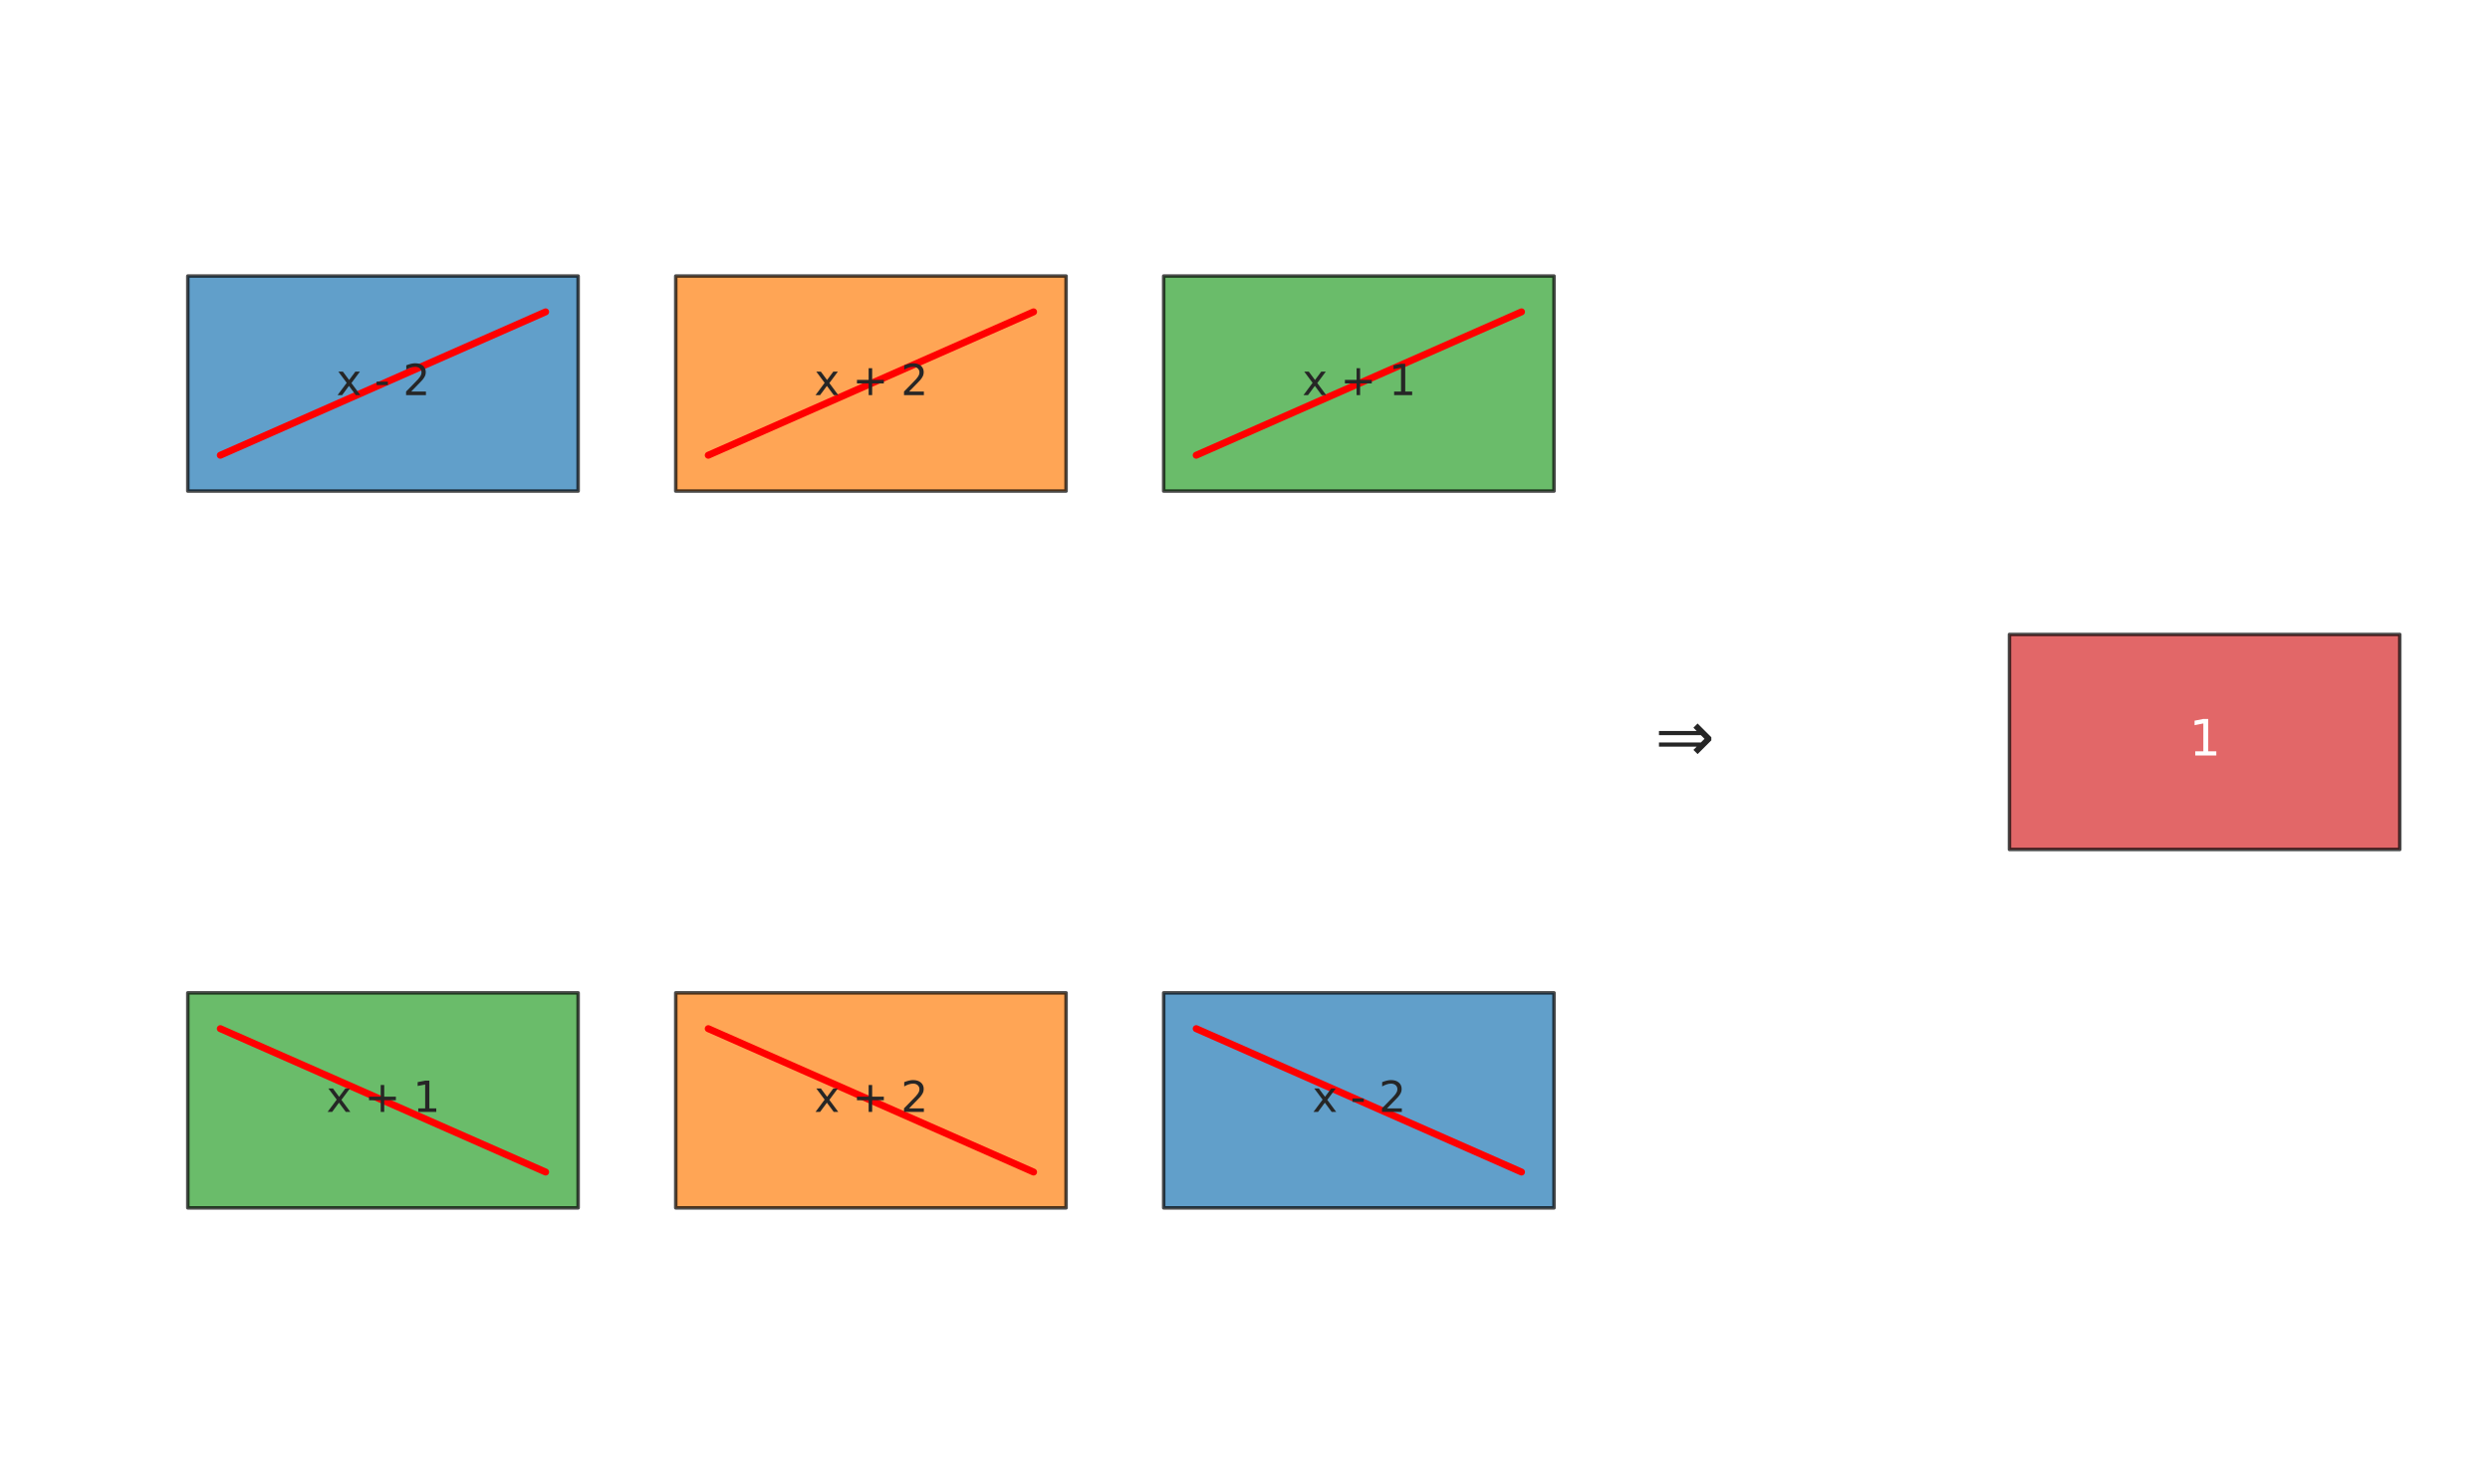
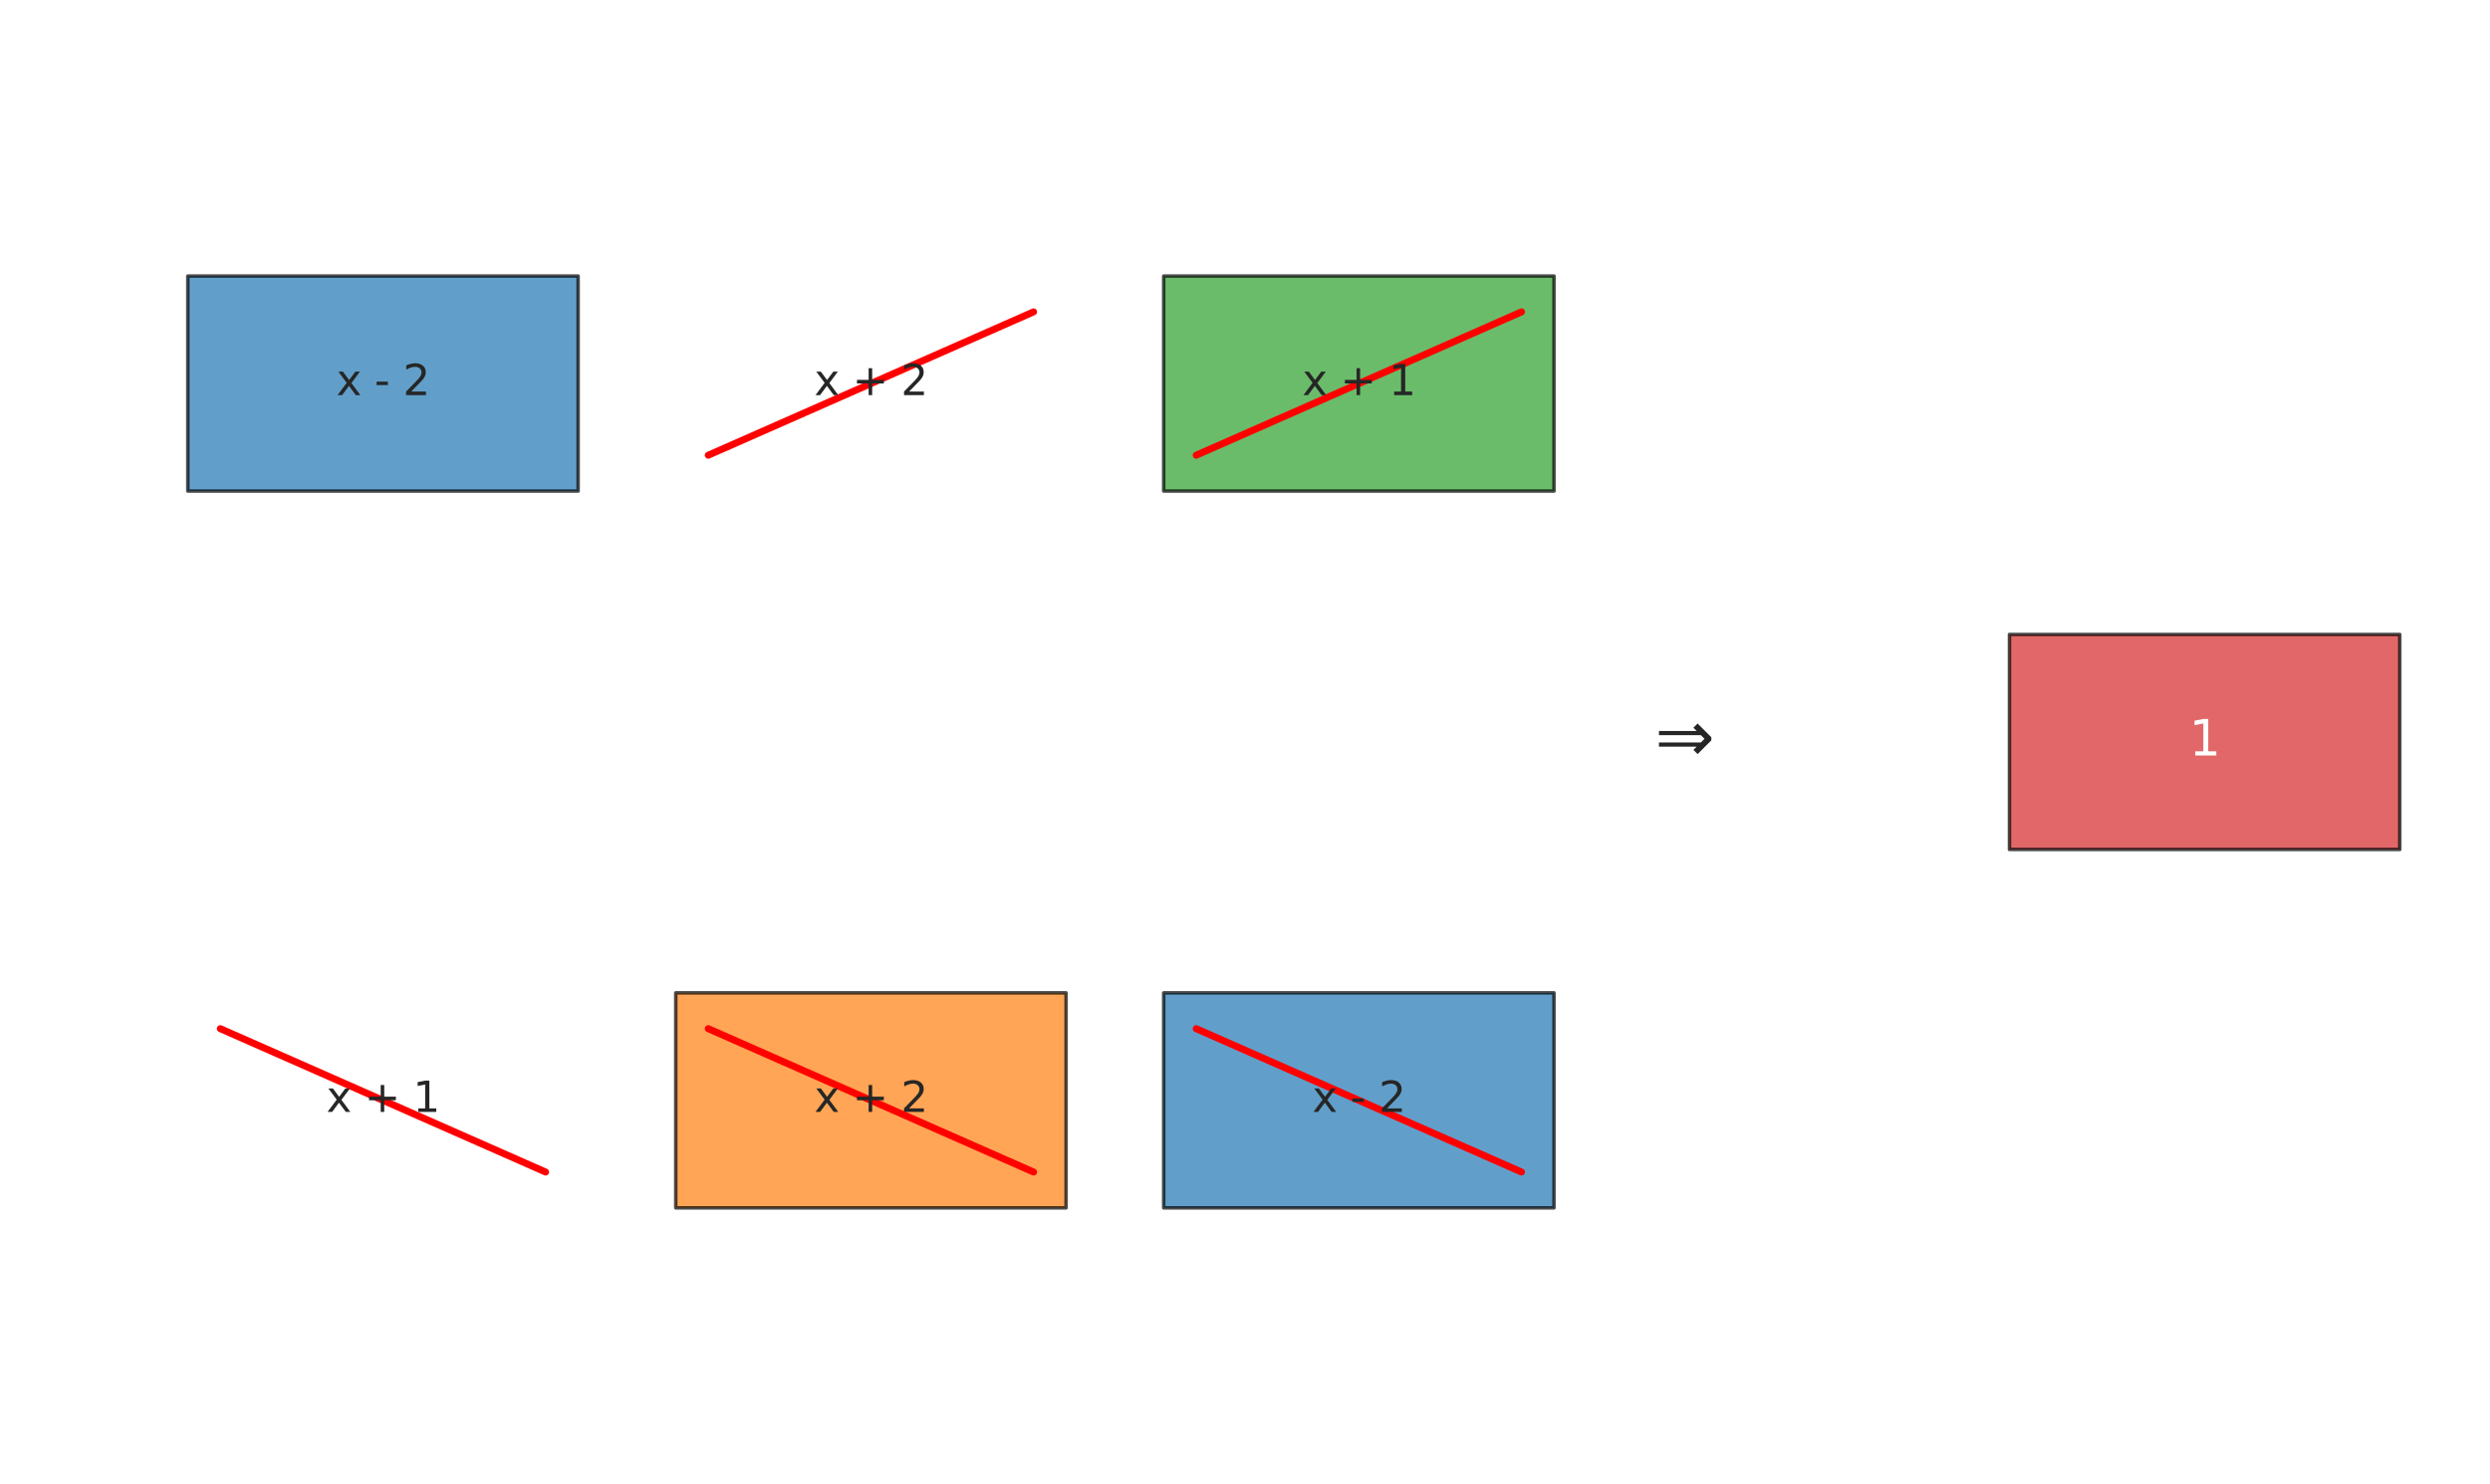
<svg xmlns="http://www.w3.org/2000/svg" xmlns:xlink="http://www.w3.org/1999/xlink" width="712.8pt" height="424.8pt" viewBox="0 0 712.8 424.8" version="1.1">
  <defs>
    <style type="text/css">*{stroke-linejoin: round; stroke-linecap: butt}</style>
  </defs>
  <g id="figure_1">
    <g id="patch_1">
      <path d="M 0 424.8  L 712.8 424.8  L 712.8 0  L 0 0  z " style="fill: #ffffff" />
    </g>
    <g id="axes_1">
      <g id="patch_2">
        <path d="M 53.76 140.58  L 165.504 140.58  L 165.504 79.02  L 53.76 79.02  z " clip-path="url(#p7027006fa1)" style="fill: #1f77b4; opacity: 0.7; stroke: #000000; stroke-linejoin: miter" />
      </g>
      <g id="patch_3">
-         <path d="M 193.44 140.58  L 305.184 140.58  L 305.184 79.02  L 193.44 79.02  z " clip-path="url(#p7027006fa1)" style="fill: #ff7f0e; opacity: 0.7; stroke: #000000; stroke-linejoin: miter" />
-       </g>
+         </g>
      <g id="patch_4">
        <path d="M 333.12 140.58  L 444.864 140.58  L 444.864 79.02  L 333.12 79.02  z " clip-path="url(#p7027006fa1)" style="fill: #2ca02c; opacity: 0.7; stroke: #000000; stroke-linejoin: miter" />
      </g>
      <g id="patch_5">
-         <path d="M 53.76 345.78  L 165.504 345.78  L 165.504 284.22  L 53.76 284.22  z " clip-path="url(#p7027006fa1)" style="fill: #2ca02c; opacity: 0.7; stroke: #000000; stroke-linejoin: miter" />
-       </g>
+         </g>
      <g id="patch_6">
        <path d="M 193.44 345.78  L 305.184 345.78  L 305.184 284.22  L 193.44 284.22  z " clip-path="url(#p7027006fa1)" style="fill: #ff7f0e; opacity: 0.7; stroke: #000000; stroke-linejoin: miter" />
      </g>
      <g id="patch_7">
        <path d="M 333.12 345.78  L 444.864 345.78  L 444.864 284.22  L 333.12 284.22  z " clip-path="url(#p7027006fa1)" style="fill: #1f77b4; opacity: 0.7; stroke: #000000; stroke-linejoin: miter" />
      </g>
      <g id="patch_8">
        <path d="M 575.232 243.18  L 686.976 243.18  L 686.976 181.62  L 575.232 181.62  z " clip-path="url(#p7027006fa1)" style="fill: #d62728; opacity: 0.7; stroke: #000000; stroke-linejoin: miter" />
      </g>
      <g id="line2d_1">
-         <path d="M 63.072 130.32  L 156.192 89.28  " clip-path="url(#p7027006fa1)" style="fill: none; stroke: #ff0000; stroke-width: 2; stroke-linecap: round" />
-       </g>
+         </g>
      <g id="line2d_2">
        <path d="M 342.432 294.48  L 435.552 335.52  " clip-path="url(#p7027006fa1)" style="fill: none; stroke: #ff0000; stroke-width: 2; stroke-linecap: round" />
      </g>
      <g id="line2d_3">
        <path d="M 202.752 130.32  L 295.872 89.28  " clip-path="url(#p7027006fa1)" style="fill: none; stroke: #ff0000; stroke-width: 2; stroke-linecap: round" />
      </g>
      <g id="line2d_4">
        <path d="M 202.752 294.48  L 295.872 335.52  " clip-path="url(#p7027006fa1)" style="fill: none; stroke: #ff0000; stroke-width: 2; stroke-linecap: round" />
      </g>
      <g id="line2d_5">
        <path d="M 342.432 130.32  L 435.552 89.28  " clip-path="url(#p7027006fa1)" style="fill: none; stroke: #ff0000; stroke-width: 2; stroke-linecap: round" />
      </g>
      <g id="line2d_6">
        <path d="M 63.072 294.48  L 156.192 335.52  " clip-path="url(#p7027006fa1)" style="fill: none; stroke: #ff0000; stroke-width: 2; stroke-linecap: round" />
      </g>
      <g id="text_1">
        <g style="fill: #262626" transform="translate(96.285 113.111) scale(0.12 -0.12)">
          <defs>
            <path id="DejaVuSans-78" d="M 3513 3500  L 2247 1797  L 3578 0  L 2900 0  L 1881 1375  L 863 0  L 184 0  L 1544 1831  L 300 3500  L 978 3500  L 1906 2253  L 2834 3500  L 3513 3500  z " transform="scale(0.016)" />
            <path id="DejaVuSans-20" transform="scale(0.016)" />
            <path id="DejaVuSans-2d" d="M 313 2009  L 1997 2009  L 1997 1497  L 313 1497  L 313 2009  z " transform="scale(0.016)" />
            <path id="DejaVuSans-32" d="M 1228 531  L 3431 531  L 3431 0  L 469 0  L 469 531  Q 828 903 1448 1529  Q 2069 2156 2228 2338  Q 2531 2678 2651 2914  Q 2772 3150 2772 3378  Q 2772 3750 2511 3984  Q 2250 4219 1831 4219  Q 1534 4219 1204 4116  Q 875 4013 500 3803  L 500 4441  Q 881 4594 1212 4672  Q 1544 4750 1819 4750  Q 2544 4750 2975 4387  Q 3406 4025 3406 3419  Q 3406 3131 3298 2873  Q 3191 2616 2906 2266  Q 2828 2175 2409 1742  Q 1991 1309 1228 531  z " transform="scale(0.016)" />
          </defs>
          <use xlink:href="#DejaVuSans-78" />
          <use xlink:href="#DejaVuSans-20" transform="translate(59.18 0)" />
          <use xlink:href="#DejaVuSans-2d" transform="translate(90.967 0)" />
          <use xlink:href="#DejaVuSans-20" transform="translate(127.051 0)" />
          <use xlink:href="#DejaVuSans-32" transform="translate(158.838 0)" />
        </g>
      </g>
      <g id="text_2">
        <g style="fill: #262626" transform="translate(233.102 113.111) scale(0.12 -0.12)">
          <defs>
            <path id="DejaVuSans-2b" d="M 2944 4013  L 2944 2272  L 4684 2272  L 4684 1741  L 2944 1741  L 2944 0  L 2419 0  L 2419 1741  L 678 1741  L 678 2272  L 2419 2272  L 2419 4013  L 2944 4013  z " transform="scale(0.016)" />
          </defs>
          <use xlink:href="#DejaVuSans-78" />
          <use xlink:href="#DejaVuSans-20" transform="translate(59.18 0)" />
          <use xlink:href="#DejaVuSans-2b" transform="translate(90.967 0)" />
          <use xlink:href="#DejaVuSans-20" transform="translate(174.756 0)" />
          <use xlink:href="#DejaVuSans-32" transform="translate(206.543 0)" />
        </g>
      </g>
      <g id="text_3">
        <g style="fill: #262626" transform="translate(372.782 113.111) scale(0.12 -0.12)">
          <defs>
            <path id="DejaVuSans-31" d="M 794 531  L 1825 531  L 1825 4091  L 703 3866  L 703 4441  L 1819 4666  L 2450 4666  L 2450 531  L 3481 531  L 3481 0  L 794 0  L 794 531  z " transform="scale(0.016)" />
          </defs>
          <use xlink:href="#DejaVuSans-78" />
          <use xlink:href="#DejaVuSans-20" transform="translate(59.18 0)" />
          <use xlink:href="#DejaVuSans-2b" transform="translate(90.967 0)" />
          <use xlink:href="#DejaVuSans-20" transform="translate(174.756 0)" />
          <use xlink:href="#DejaVuSans-31" transform="translate(206.543 0)" />
        </g>
      </g>
      <g id="text_4">
        <g style="fill: #262626" transform="translate(93.422 318.311) scale(0.12 -0.12)">
          <use xlink:href="#DejaVuSans-78" />
          <use xlink:href="#DejaVuSans-20" transform="translate(59.18 0)" />
          <use xlink:href="#DejaVuSans-2b" transform="translate(90.967 0)" />
          <use xlink:href="#DejaVuSans-20" transform="translate(174.756 0)" />
          <use xlink:href="#DejaVuSans-31" transform="translate(206.543 0)" />
        </g>
      </g>
      <g id="text_5">
        <g style="fill: #262626" transform="translate(233.102 318.311) scale(0.12 -0.12)">
          <use xlink:href="#DejaVuSans-78" />
          <use xlink:href="#DejaVuSans-20" transform="translate(59.18 0)" />
          <use xlink:href="#DejaVuSans-2b" transform="translate(90.967 0)" />
          <use xlink:href="#DejaVuSans-20" transform="translate(174.756 0)" />
          <use xlink:href="#DejaVuSans-32" transform="translate(206.543 0)" />
        </g>
      </g>
      <g id="text_6">
        <g style="fill: #262626" transform="translate(375.645 318.311) scale(0.12 -0.12)">
          <use xlink:href="#DejaVuSans-78" />
          <use xlink:href="#DejaVuSans-20" transform="translate(59.18 0)" />
          <use xlink:href="#DejaVuSans-2d" transform="translate(90.967 0)" />
          <use xlink:href="#DejaVuSans-20" transform="translate(127.051 0)" />
          <use xlink:href="#DejaVuSans-32" transform="translate(158.838 0)" />
        </g>
      </g>
      <g id="text_7">
        <g style="fill: #262626" transform="translate(473.732 217.919) scale(0.2 -0.2)">
          <defs>
            <path id="DejaVuSans-21d2" d="M 4113 1678  L 4441 2006  L 4113 2334  L 366 2334  L 366 2709  L 3738 2709  L 3447 3000  L 3822 3375  L 5050 2147  L 5050 1866  L 3822 638  L 3447 1013  L 3738 1303  L 366 1303  L 366 1678  L 4113 1678  z " transform="scale(0.016)" />
          </defs>
          <use xlink:href="#DejaVuSans-21d2" />
        </g>
      </g>
      <g id="text_8">
        <g style="fill: #ffffff" transform="translate(626.65 216.263) scale(0.14 -0.14)">
          <use xlink:href="#DejaVuSans-31" />
        </g>
      </g>
    </g>
  </g>
  <defs>
    <clipPath id="p7027006fa1">
      <rect x="7.2" y="7.2" width="698.4" height="410.4" />
    </clipPath>
  </defs>
</svg>